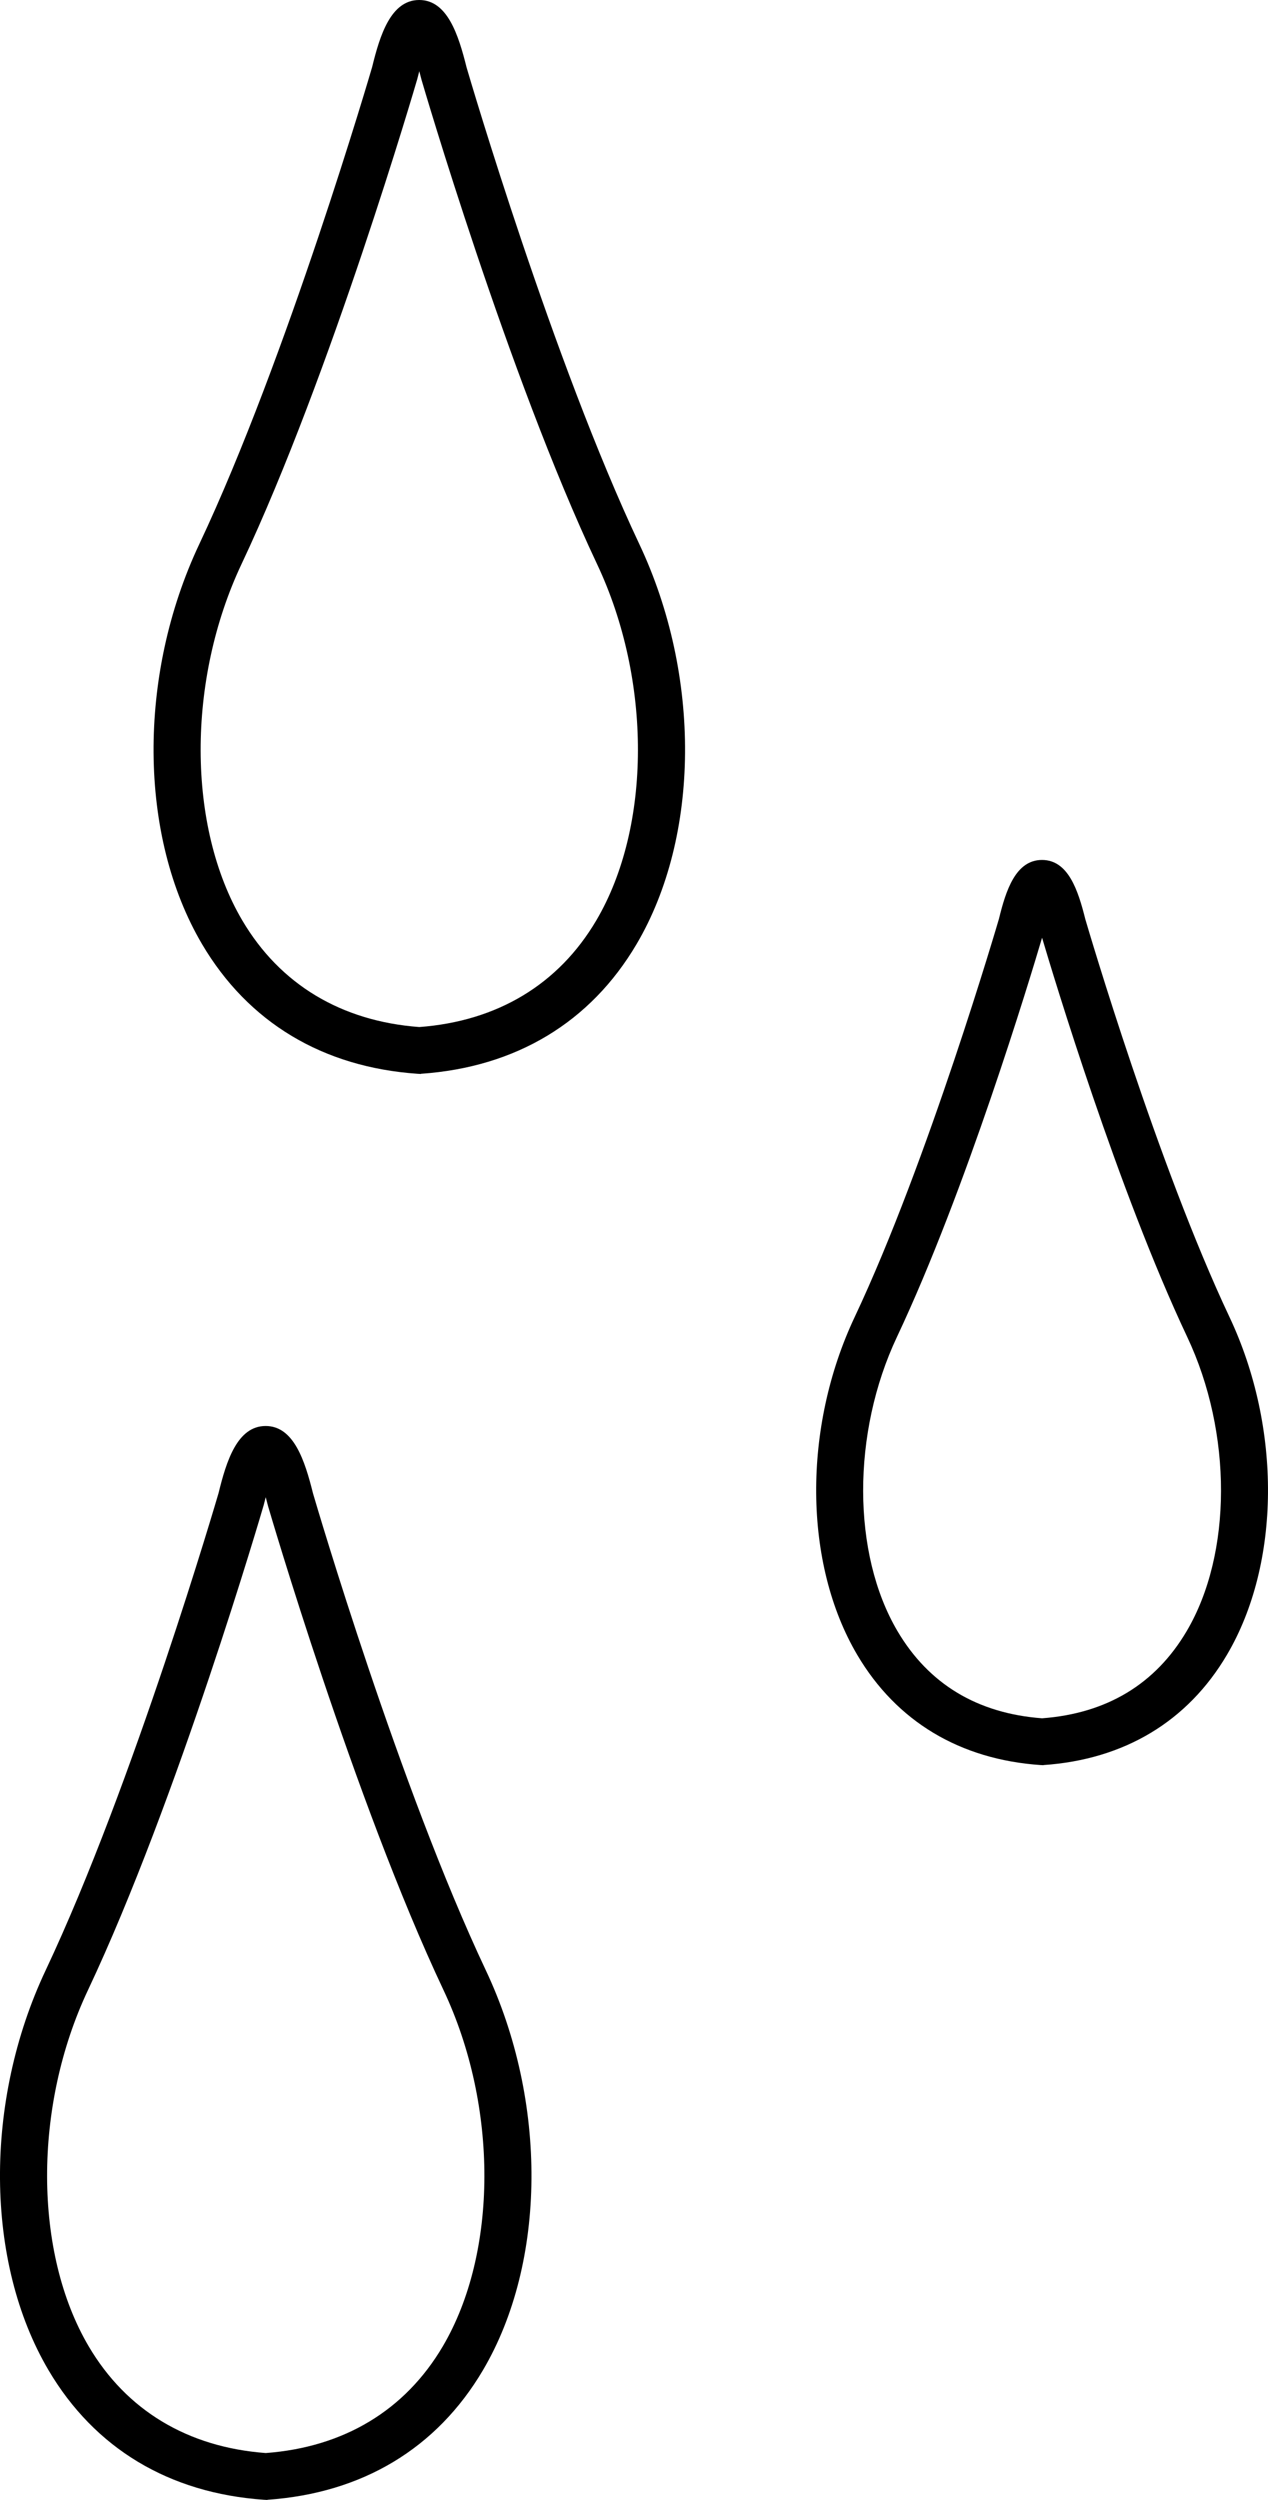
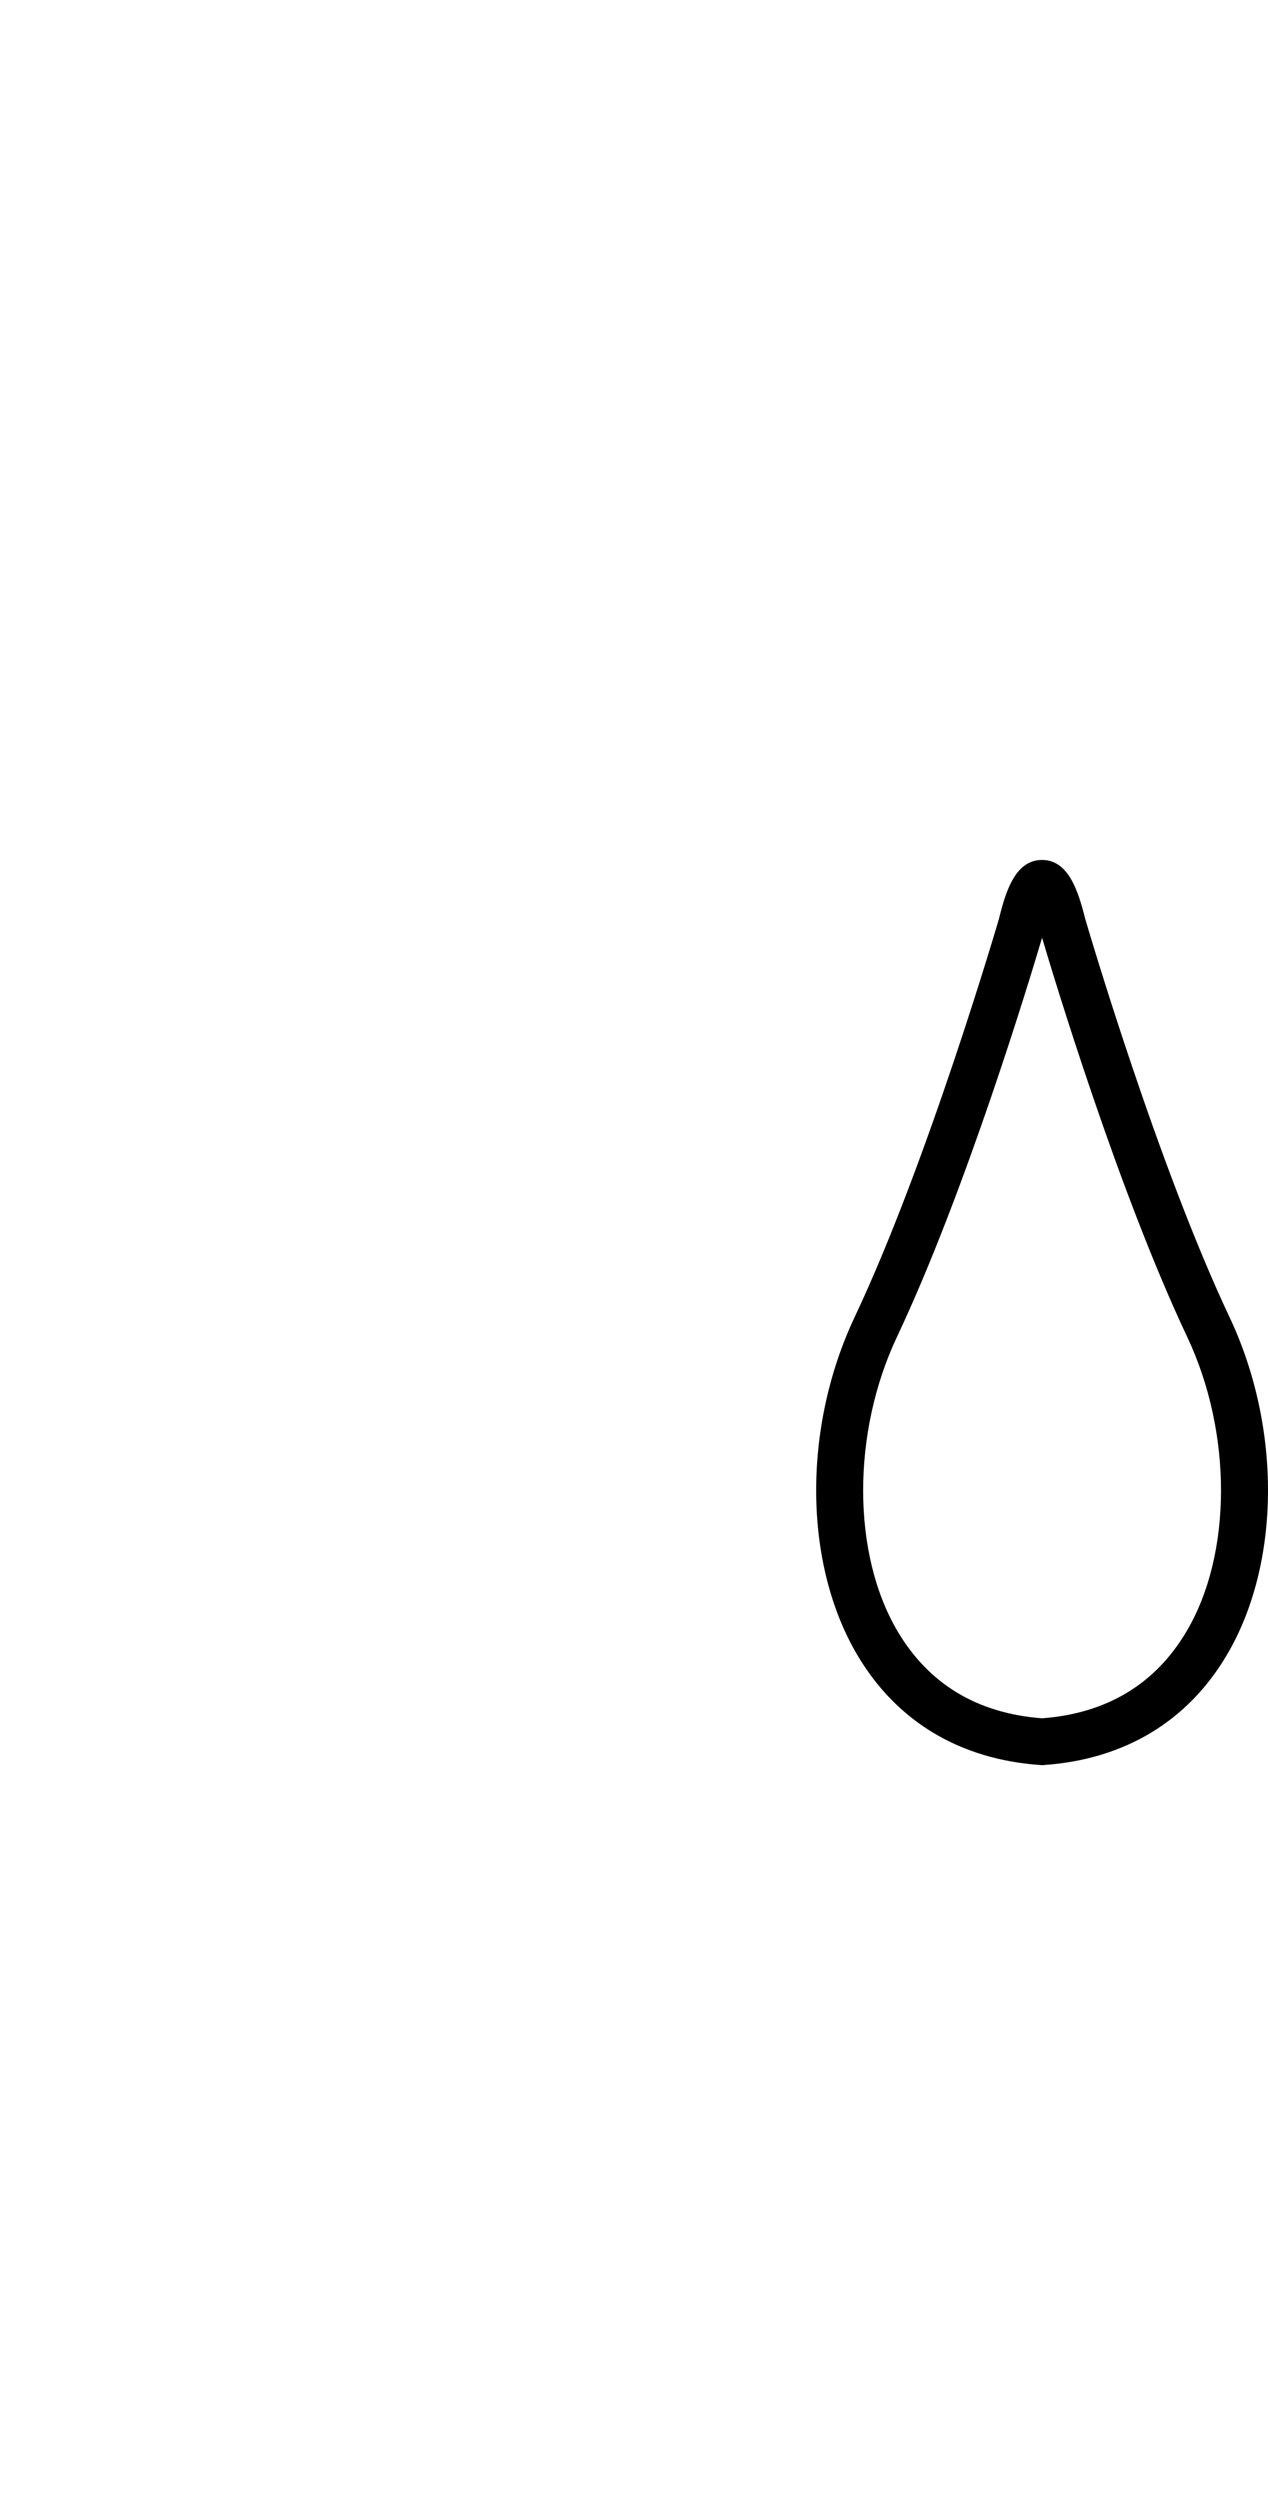
<svg xmlns="http://www.w3.org/2000/svg" version="1.1" x="0px" y="0px" viewBox="0 0 115.408 227.396" style="enable-background:new 0 0 115.408 227.396;" xml:space="preserve">
  <g id="Moisture_Wicking">
    <g>
      <g>
        <g>
          <g>
-             <path d="M38.315,97.688l-0.303-0.016c-8.64-0.598-15.421-4.673-19.621-11.791c-5.792-9.818-5.894-24.44-0.254-36.384       c7.999-16.939,15.658-43.138,15.734-43.4C34.58,3.194,35.577,0.004,38.151,0c0.001,0,0.003,0,0.005,0       c2.559,0,3.569,3.158,4.311,6.136c0.339,1.157,7.867,26.725,15.723,43.361c5.64,11.943,5.538,26.565-0.254,36.384       c-4.199,7.118-10.981,11.193-19.621,11.791L38.315,97.688z M38.162,6.477c-0.06,0.221-0.121,0.46-0.185,0.72       c-0.101,0.354-7.852,26.87-15.996,44.117c-4.985,10.558-4.956,23.884,0.071,32.407c3.432,5.817,8.999,9.167,16.11,9.699       c7.112-0.532,12.679-3.882,16.11-9.699c5.027-8.523,5.057-21.85,0.071-32.407C46.201,34.066,38.45,7.55,38.373,7.284       l-0.022-0.081C38.286,6.941,38.223,6.699,38.162,6.477z" />
-           </g>
+             </g>
        </g>
        <g>
          <g>
-             <path d="M24.338,227.396l-0.303-0.016c-8.64-0.598-15.422-4.673-19.621-11.791c-5.792-9.819-5.894-24.44-0.253-36.384       c8.002-16.945,15.657-43.139,15.733-43.401c0.709-2.901,1.706-6.092,4.28-6.096c0.002,0,0.003,0,0.005,0       c2.559,0,3.569,3.158,4.311,6.135c0.339,1.157,7.866,26.726,15.722,43.362c5.64,11.943,5.538,26.565-0.254,36.384       c-4.199,7.118-10.981,11.193-19.621,11.791L24.338,227.396z M24.186,136.184c-0.06,0.222-0.121,0.461-0.185,0.721       c-0.101,0.354-7.851,26.871-15.995,44.118C3.02,191.58,3.049,204.906,8.077,213.43c3.432,5.817,8.999,9.167,16.11,9.699       c7.111-0.532,12.678-3.882,16.11-9.699c5.027-8.523,5.057-21.85,0.071-32.407c-8.144-17.247-15.894-43.765-15.972-44.03       l-0.021-0.081C24.31,136.649,24.247,136.407,24.186,136.184z" />
-           </g>
+             </g>
        </g>
        <g>
          <g>
            <path d="M94.972,160.562l-0.253-0.012c-7.352-0.502-13.124-3.968-16.699-10.027c-4.896-8.301-4.988-20.652-0.227-30.734       c6.673-14.131,13.066-36.002,13.13-36.221c0.62-2.539,1.508-5.343,3.912-5.347c0.002,0,0.004,0,0.005,0       c2.388,0,3.288,2.771,3.94,5.385c0.307,1.048,6.578,22.333,13.119,36.183c4.761,10.082,4.669,22.434-0.228,30.734       c-3.574,6.06-9.347,9.525-16.699,10.027L94.972,160.562z M94.845,85.296c-1.123,3.799-6.94,23.036-13.207,36.309       c-4.12,8.725-4.102,19.729,0.045,26.758c2.844,4.821,7.271,7.489,13.163,7.934c5.892-0.444,10.319-3.112,13.163-7.934       c4.146-7.029,4.165-18.033,0.045-26.758C101.747,108.249,95.897,88.852,94.845,85.296z" />
          </g>
        </g>
      </g>
    </g>
  </g>
  <g id="Layer_1">
</g>
</svg>